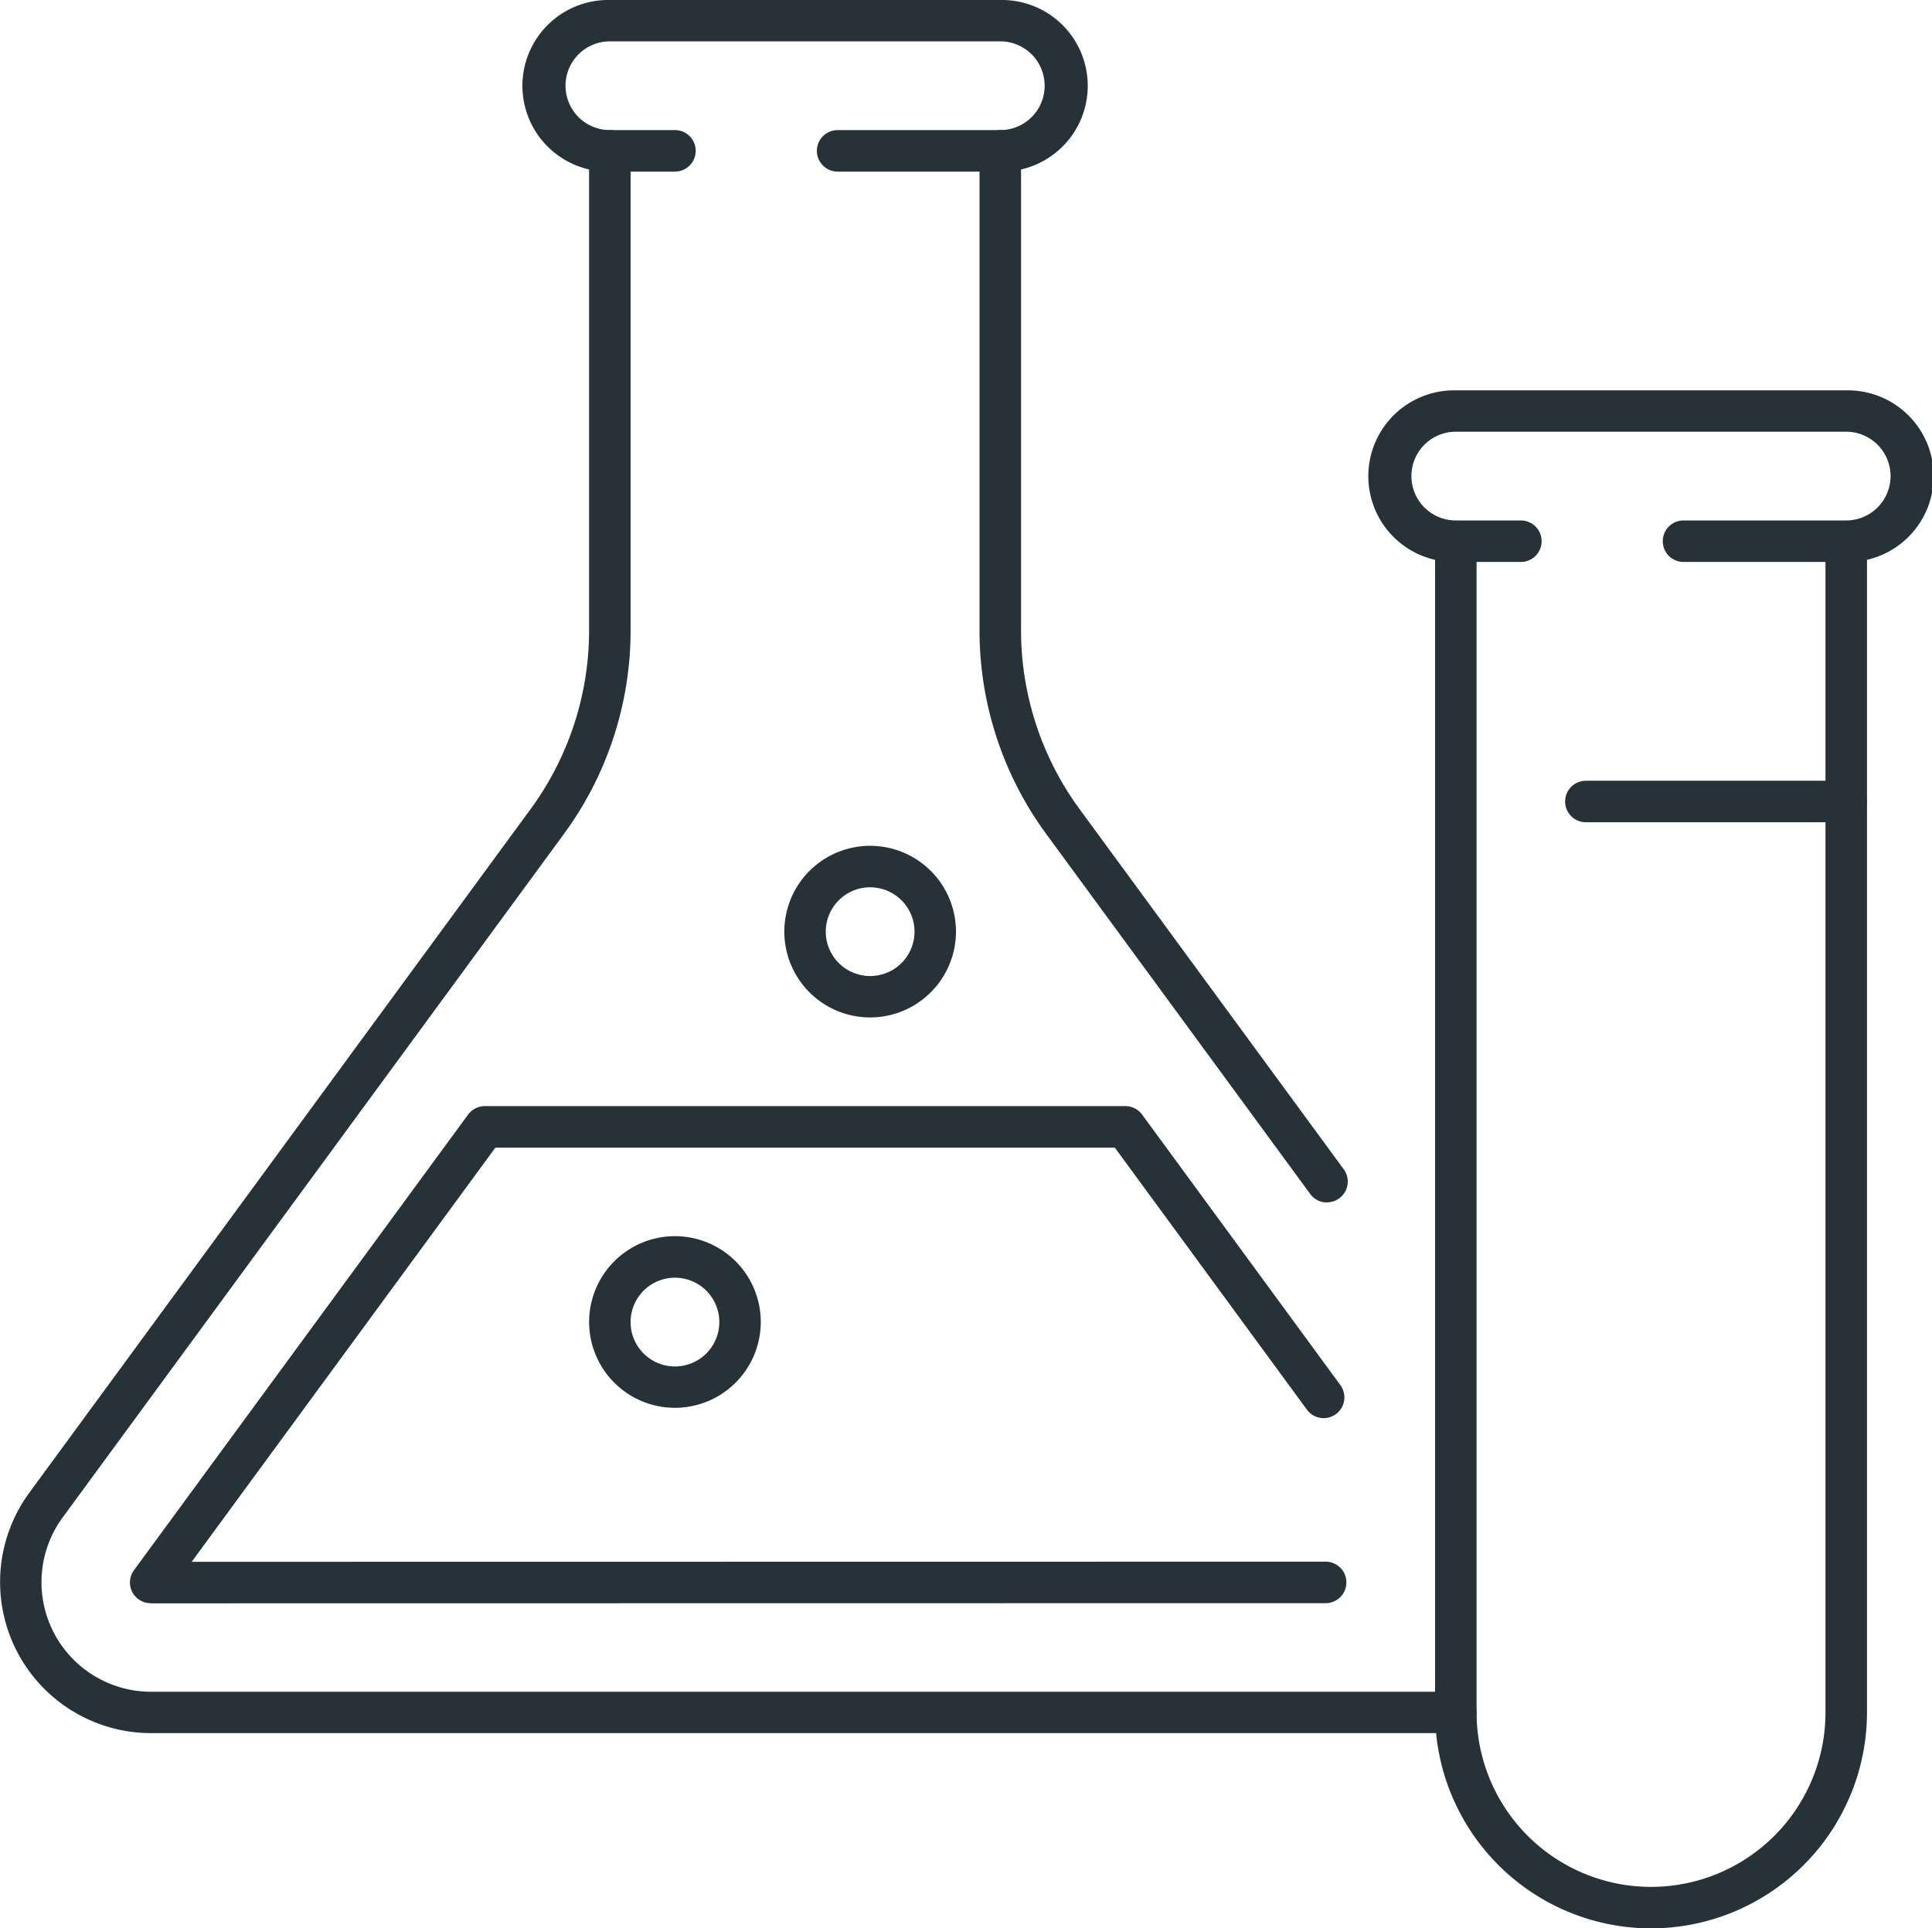
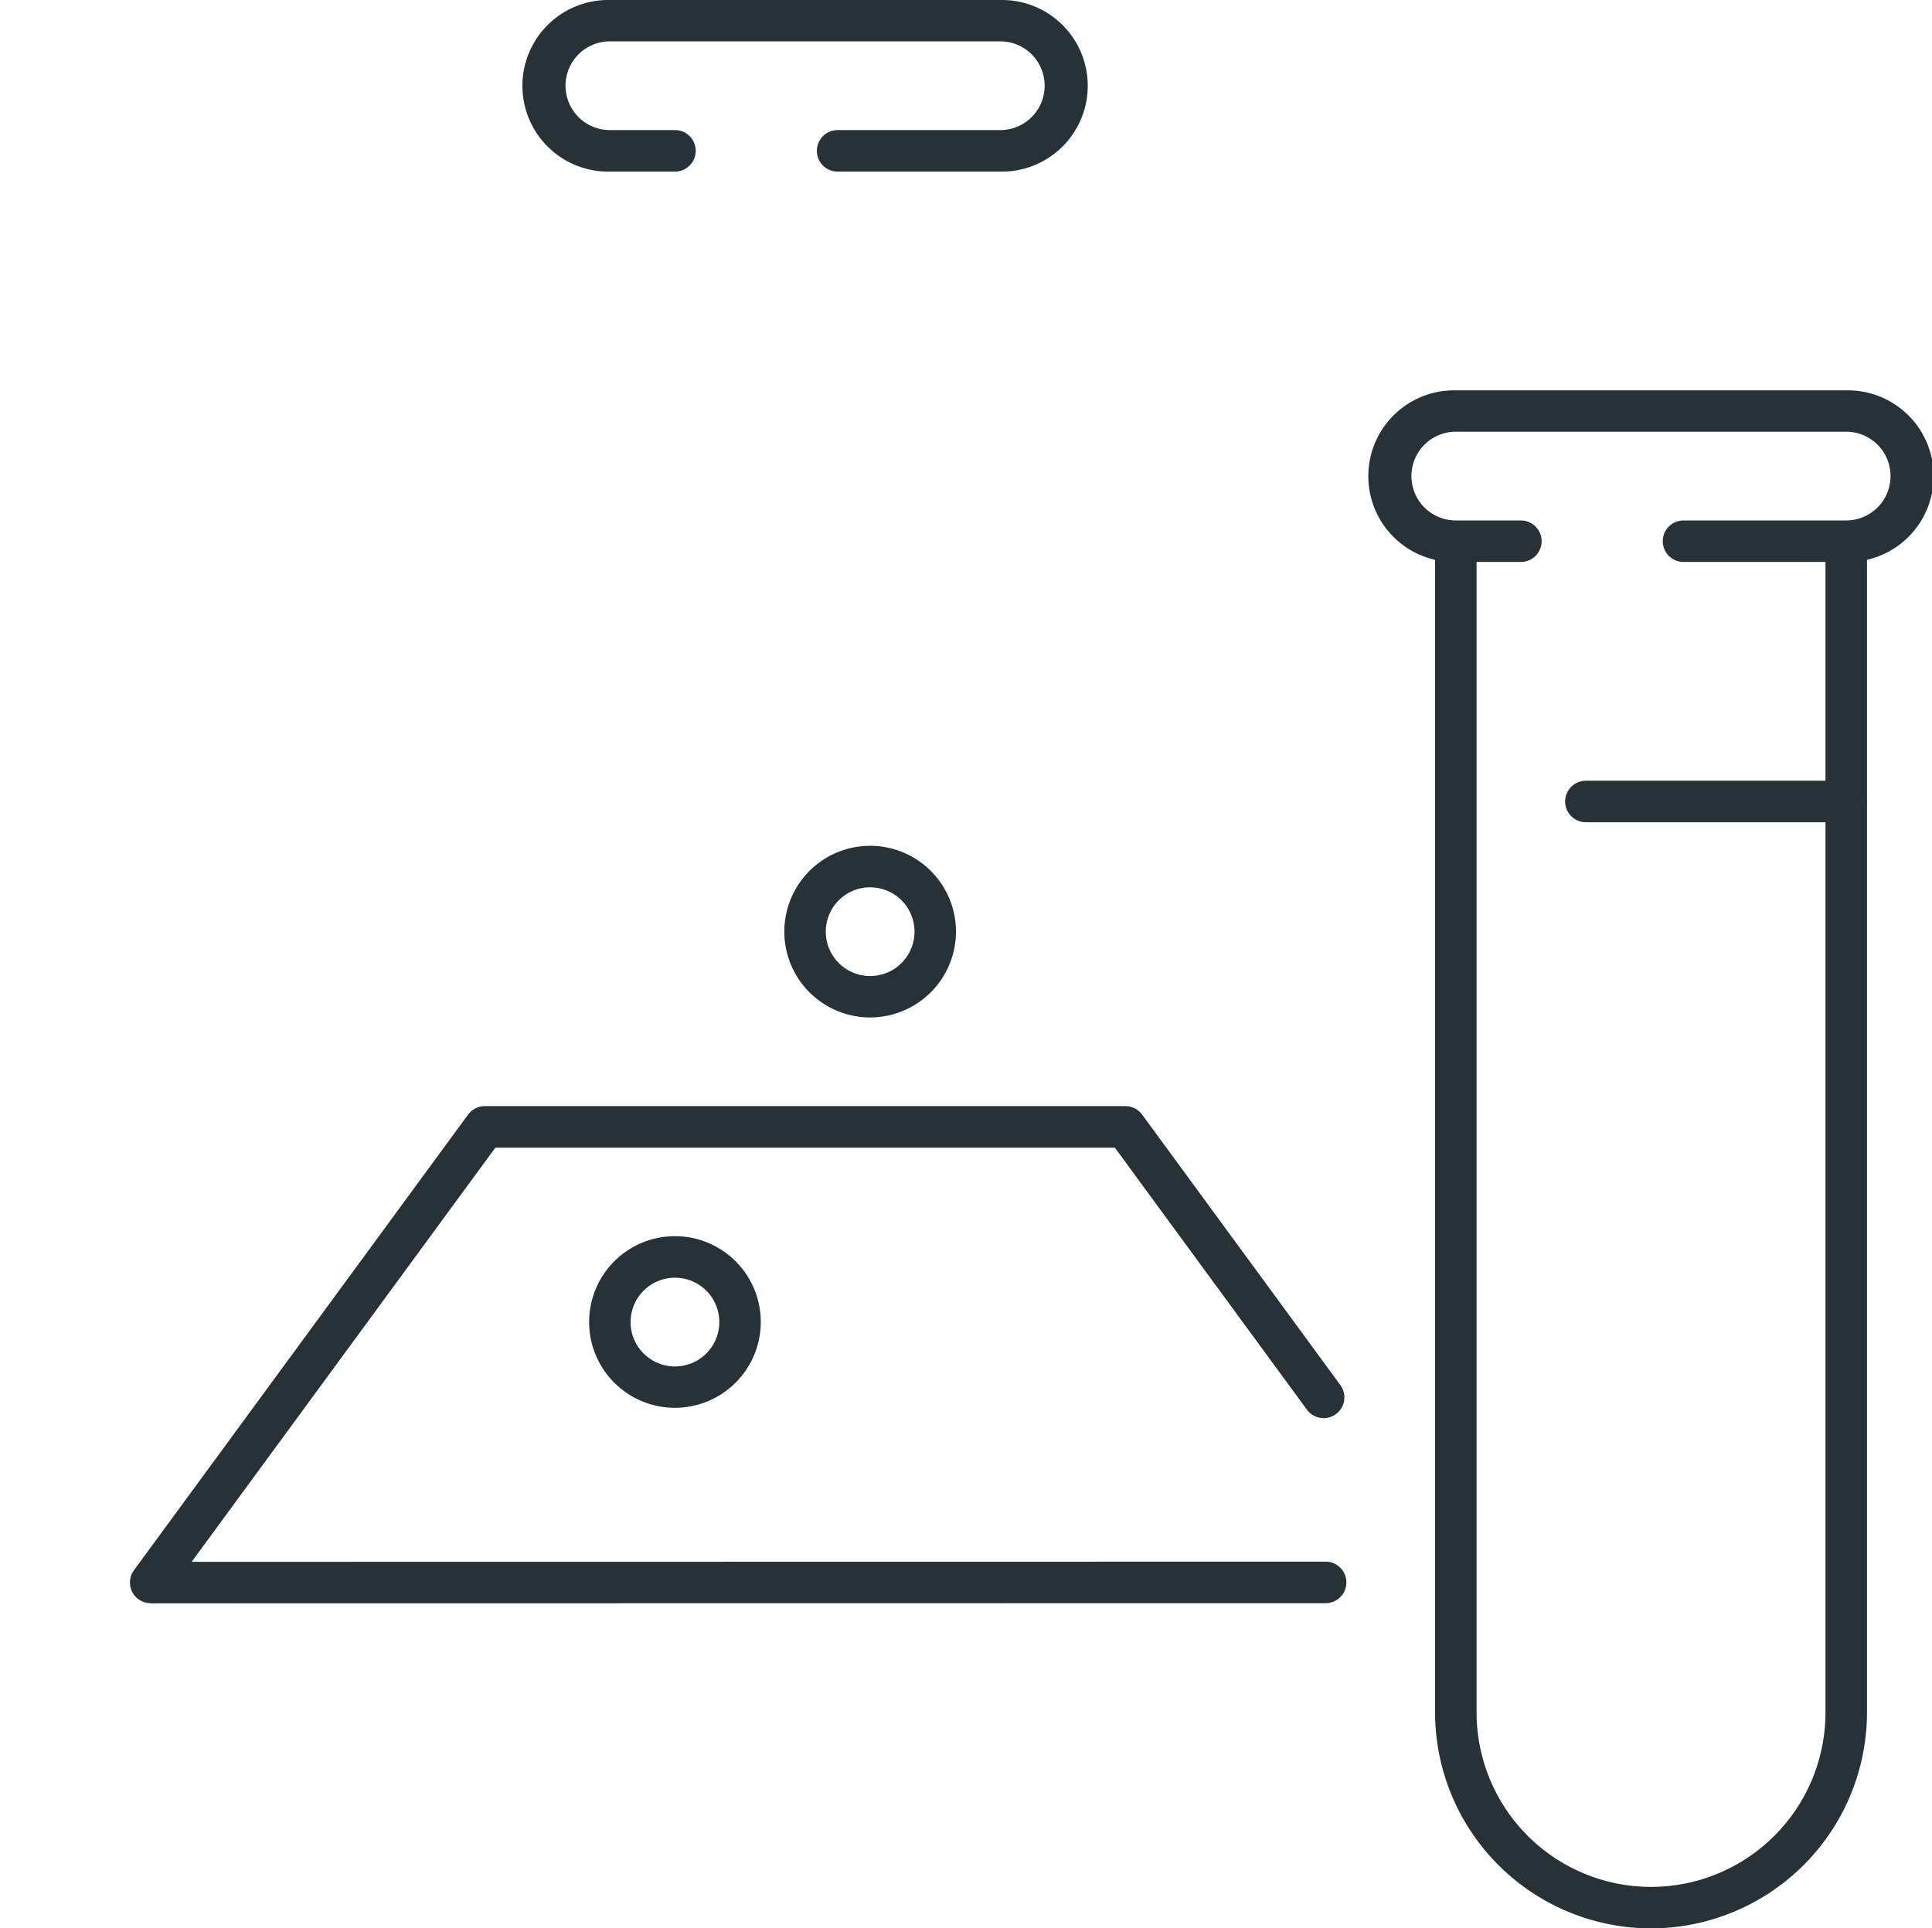
<svg xmlns="http://www.w3.org/2000/svg" viewBox="0 0 60.961 60.851" height="60.851" width="60.961">
  <g transform="translate(-913.506 -1156.677)" data-name="Group 1507" id="Group_1507">
    <g transform="translate(881.109 1124.323)" id="Expanded">
      <g transform="translate(0 0)" data-name="Group 1468" id="Group_1468">
        <g transform="translate(32.397 32.354)" data-name="laboratory, test tubes, experiment, chemistry" id="laboratory_test_tubes_experiment_chemistry">
          <g transform="translate(4.1 26.691)" data-name="Group 1463" id="Group_1463">
            <path fill="#263238" transform="translate(-27.862 -43.207)" d="M28.517,67.106a.654.654,0,0,1-.528-1.041L38.532,51.687a.658.658,0,0,1,.528-.267H59.271a.654.654,0,0,1,.528.267l6.255,8.535A.655.655,0,1,1,65,61l-6.06-8.268H39.392L29.81,65.8l35.78-.005a.655.655,0,0,1,0,1.31l-37.073.005Z" data-name="Path 2292" id="Path_2292" />
            <path fill="#263238" transform="translate(-24.434 -42.236)" d="M41.631,59.969a2.708,2.708,0,1,1,2.708-2.708A2.711,2.711,0,0,1,41.631,59.969Zm0-4.105a1.4,1.4,0,1,0,1.4,1.4A1.4,1.4,0,0,0,41.631,55.864Z" data-name="Path 2293" id="Path_2293" />
            <path fill="#263238" transform="translate(-22.977 -45.15)" d="M46.333,50.565a2.708,2.708,0,1,1,2.708-2.708A2.711,2.711,0,0,1,46.333,50.565Zm0-4.107a1.4,1.4,0,1,0,1.4,1.4A1.4,1.4,0,0,0,46.333,46.459Z" data-name="Path 2294" id="Path_2294" />
          </g>
          <g data-name="Group 1465" id="Group_1465">
            <g data-name="experiment, test tube, research, chemistry" id="experiment_test_tube_research_chemistry">
-               <path fill="#263238" transform="translate(-17.42 -23.803)" d="M59.29,61.747a.65.65,0,0,1-.528-.267L50.446,50.139a10.86,10.86,0,0,1-2.119-6.466V28.563a.655.655,0,1,1,1.31,0v15.11a9.553,9.553,0,0,0,1.867,5.69L59.819,60.7a.655.655,0,0,1-.528,1.043Z" data-name="Path 2295" id="Path_2295" />
-               <path fill="#263238" transform="translate(-24.732 -23.803)" d="M70.667,78.493H29.5a4.768,4.768,0,0,1-3.855-7.57l15.808-21.56a9.544,9.544,0,0,0,1.867-5.69V28.563a.655.655,0,1,1,1.31,0v15.11a10.866,10.866,0,0,1-2.119,6.466L26.7,71.7a3.457,3.457,0,0,0,2.8,5.487H70.668a.655.655,0,0,1,0,1.31Z" data-name="Path 2296" id="Path_2296" />
              <path fill="#263238" transform="translate(-20.82 -24.774)" d="M52.382,30.189H47.25a.655.655,0,0,1,0-1.31h5.132a1.4,1.4,0,1,0,0-2.8H40.064a1.4,1.4,0,1,0,0,2.8h2.053a.655.655,0,1,1,0,1.31H40.064a2.708,2.708,0,1,1,0-5.415H52.382a2.708,2.708,0,1,1,0,5.415Z" data-name="Path 2297" id="Path_2297" />
            </g>
            <g transform="translate(43.227 12.318)" data-name="Group 1464" id="Group_1464">
              <path fill="#263238" transform="translate(-57.246 -33.051)" d="M66.113,81.584A6.823,6.823,0,0,1,59.3,74.77V37.813h1.31V74.77a5.5,5.5,0,0,0,11.009,0V37.813h1.31V74.77A6.823,6.823,0,0,1,66.113,81.584Z" data-name="Path 2298" id="Path_2298" />
              <path fill="#263238" transform="translate(-57.732 -34.178)" d="M72.758,39.593H67.626a.655.655,0,1,1,0-1.31h5.132a1.4,1.4,0,0,0,0-2.8H60.44a1.4,1.4,0,1,0,0,2.8h2.053a.655.655,0,1,1,0,1.31H60.44a2.708,2.708,0,1,1,0-5.415H72.758a2.708,2.708,0,1,1,0,5.415Z" data-name="Path 2299" id="Path_2299" />
            </g>
          </g>
          <path fill="#263238" transform="translate(-13.048 -18.945)" d="M71.3,44.892H63.088a.655.655,0,0,1,0-1.31H71.3a.655.655,0,1,1,0,1.31Z" data-name="Path 2300" id="Path_2300" />
        </g>
      </g>
    </g>
  </g>
</svg>